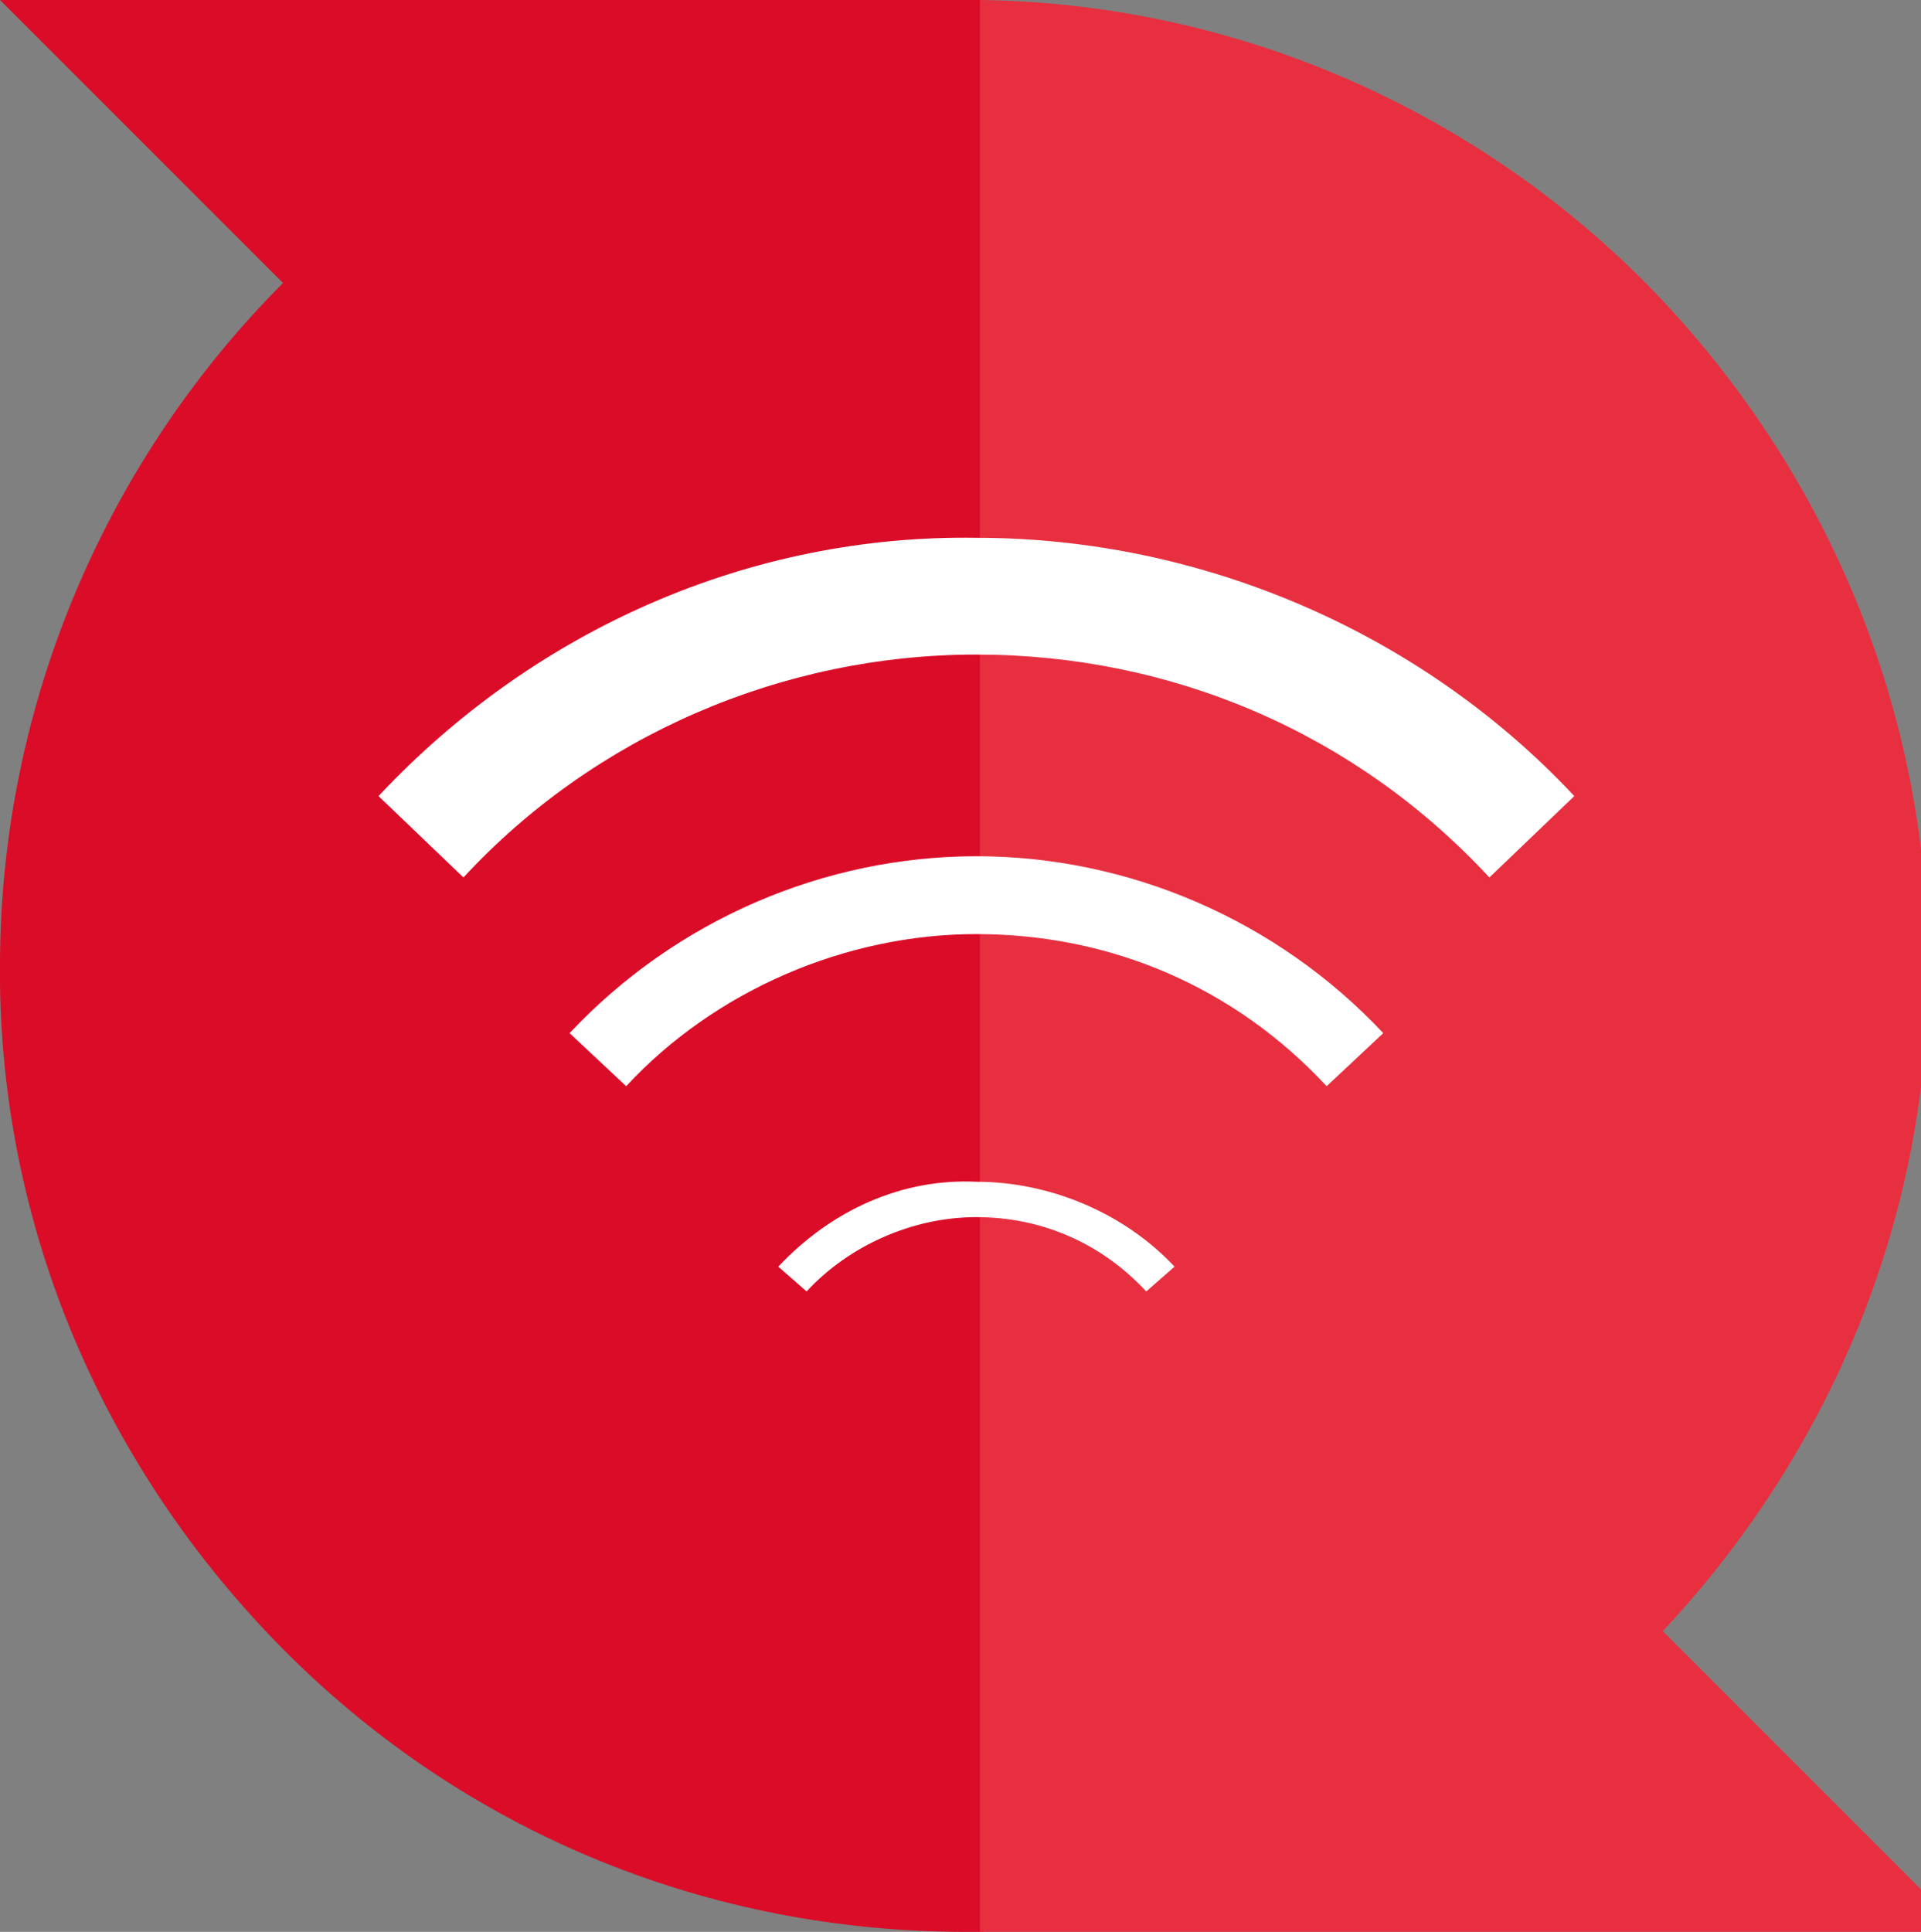
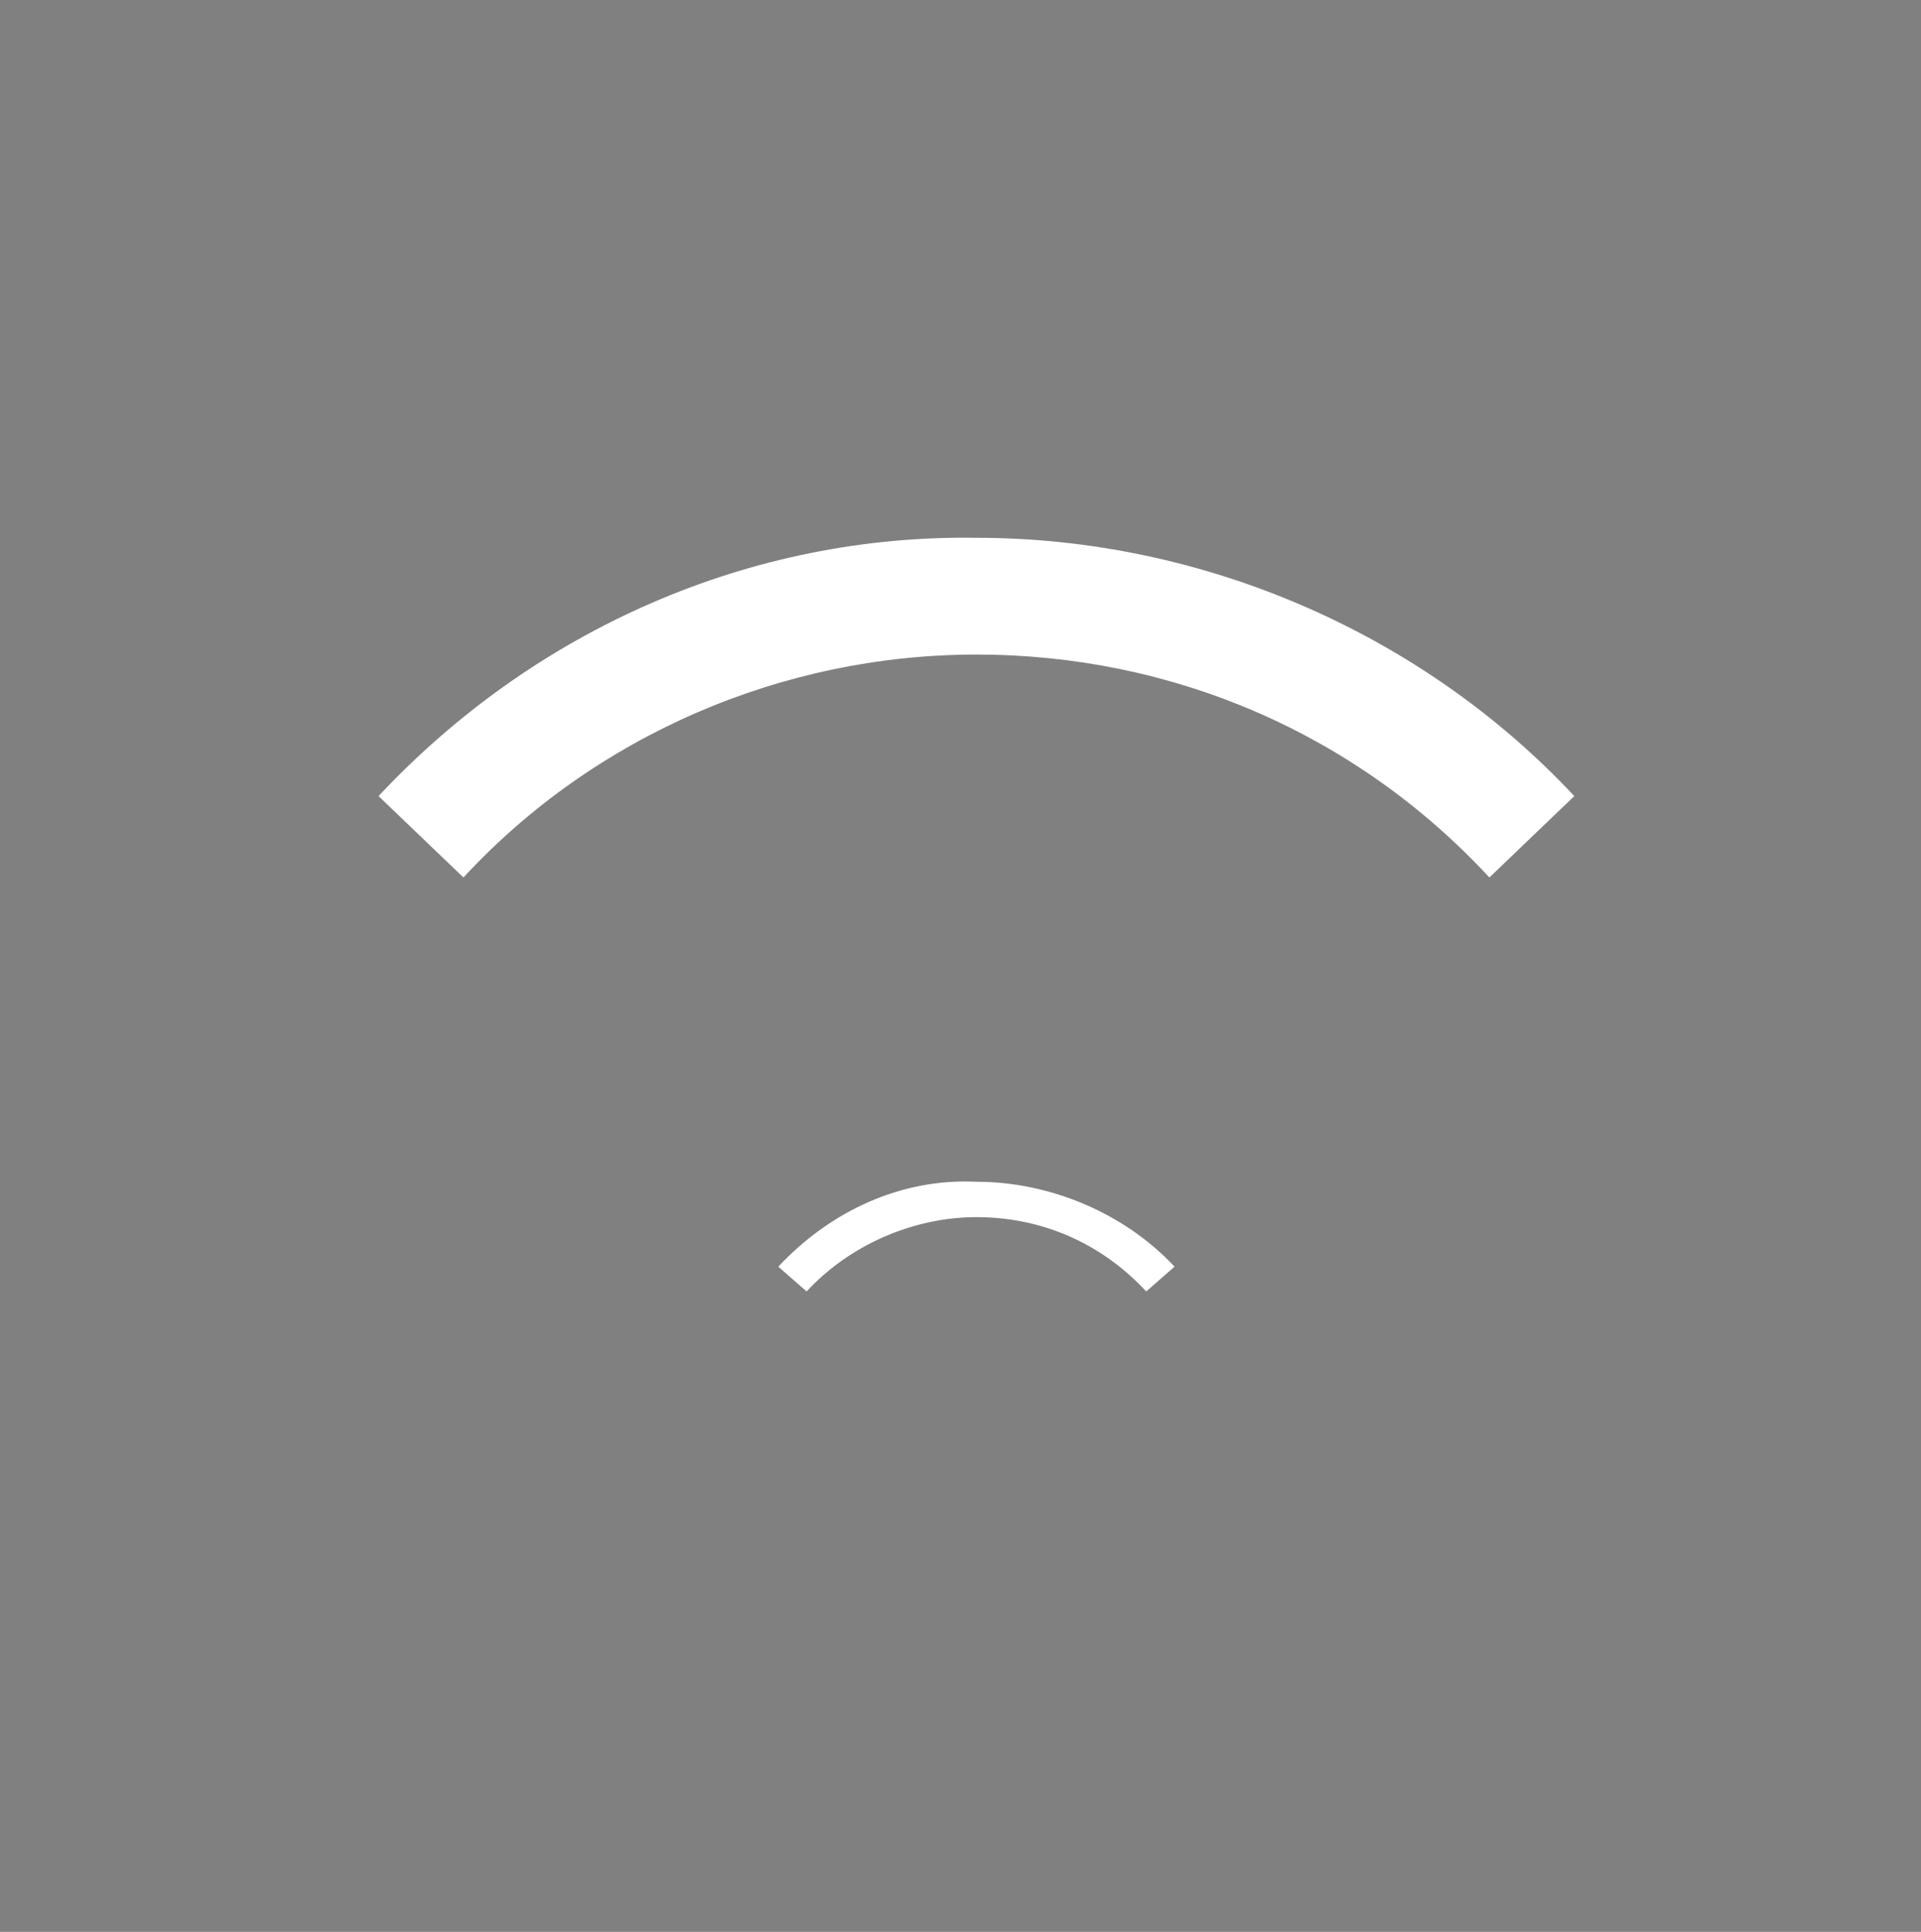
<svg xmlns="http://www.w3.org/2000/svg" version="1.1" id="Livello_1" x="0px" y="0px" viewBox="0 0 54.3 54.6" style="enable-background:new 0 0 54.3 54.6;" xml:space="preserve">
  <rect x="0" y="0" width="54.3" height="54.6" fill="#808080" stroke="none" />
  <style type="text/css">
	.st0{fill:#DB0C28;}
	.st1{fill:#E72F40;}
	.st2{fill:#313043;}
	.st3{fill:#FFFFFF;}
</style>
  <g>
-     <path class="st0" d="M0,0l8,8c-4.9,4.9-8,11.8-8,19.3c0,0.2,0,0.3,0,0.5c0.1,7.6,3.4,14.4,8.5,19.3c4.9,4.7,11.5,7.5,18.8,7.5   c0.2,0,0.3,0,0.5,0V27.8V0H0z" />
-     <path class="st1" d="M47,46.1c4.5-4.8,7.4-11.2,7.5-18.3c0-0.2,0-0.3,0-0.5c0-7.3-2.9-13.9-7.5-18.8C42.2,3.4,35.3,0.1,27.7,0v26.8   v1v0v26.8h27.8L47,46.1z" />
-     <path class="st2" d="M27.8,27.8" />
-     <path class="st2" d="M27.8,27.8" />
    <path class="st3" d="M10.7,22.5l2.4,2.3c3.7-4,9-6.3,14.5-6.3c5.5,0,10.7,2.2,14.5,6.3l2.4-2.3c-4.3-4.6-10.5-7.3-16.9-7.3   C21.2,15.1,15.1,17.8,10.7,22.5" />
-     <path class="st3" d="M16.1,29.2l1.6,1.5c2.5-2.7,6.2-4.3,9.9-4.3c3.8,0,7.3,1.5,9.9,4.3l1.6-1.5c-3-3.2-7.2-5-11.5-5   C23.3,24.2,19.1,26,16.1,29.2" />
    <path class="st3" d="M22,35.8l0.8,0.7c1.2-1.3,3-2.1,4.8-2.1c1.8,0,3.5,0.7,4.8,2.1l0.8-0.7c-1.4-1.5-3.5-2.4-5.6-2.4   C25.5,33.3,23.5,34.2,22,35.8" />
  </g>
</svg>